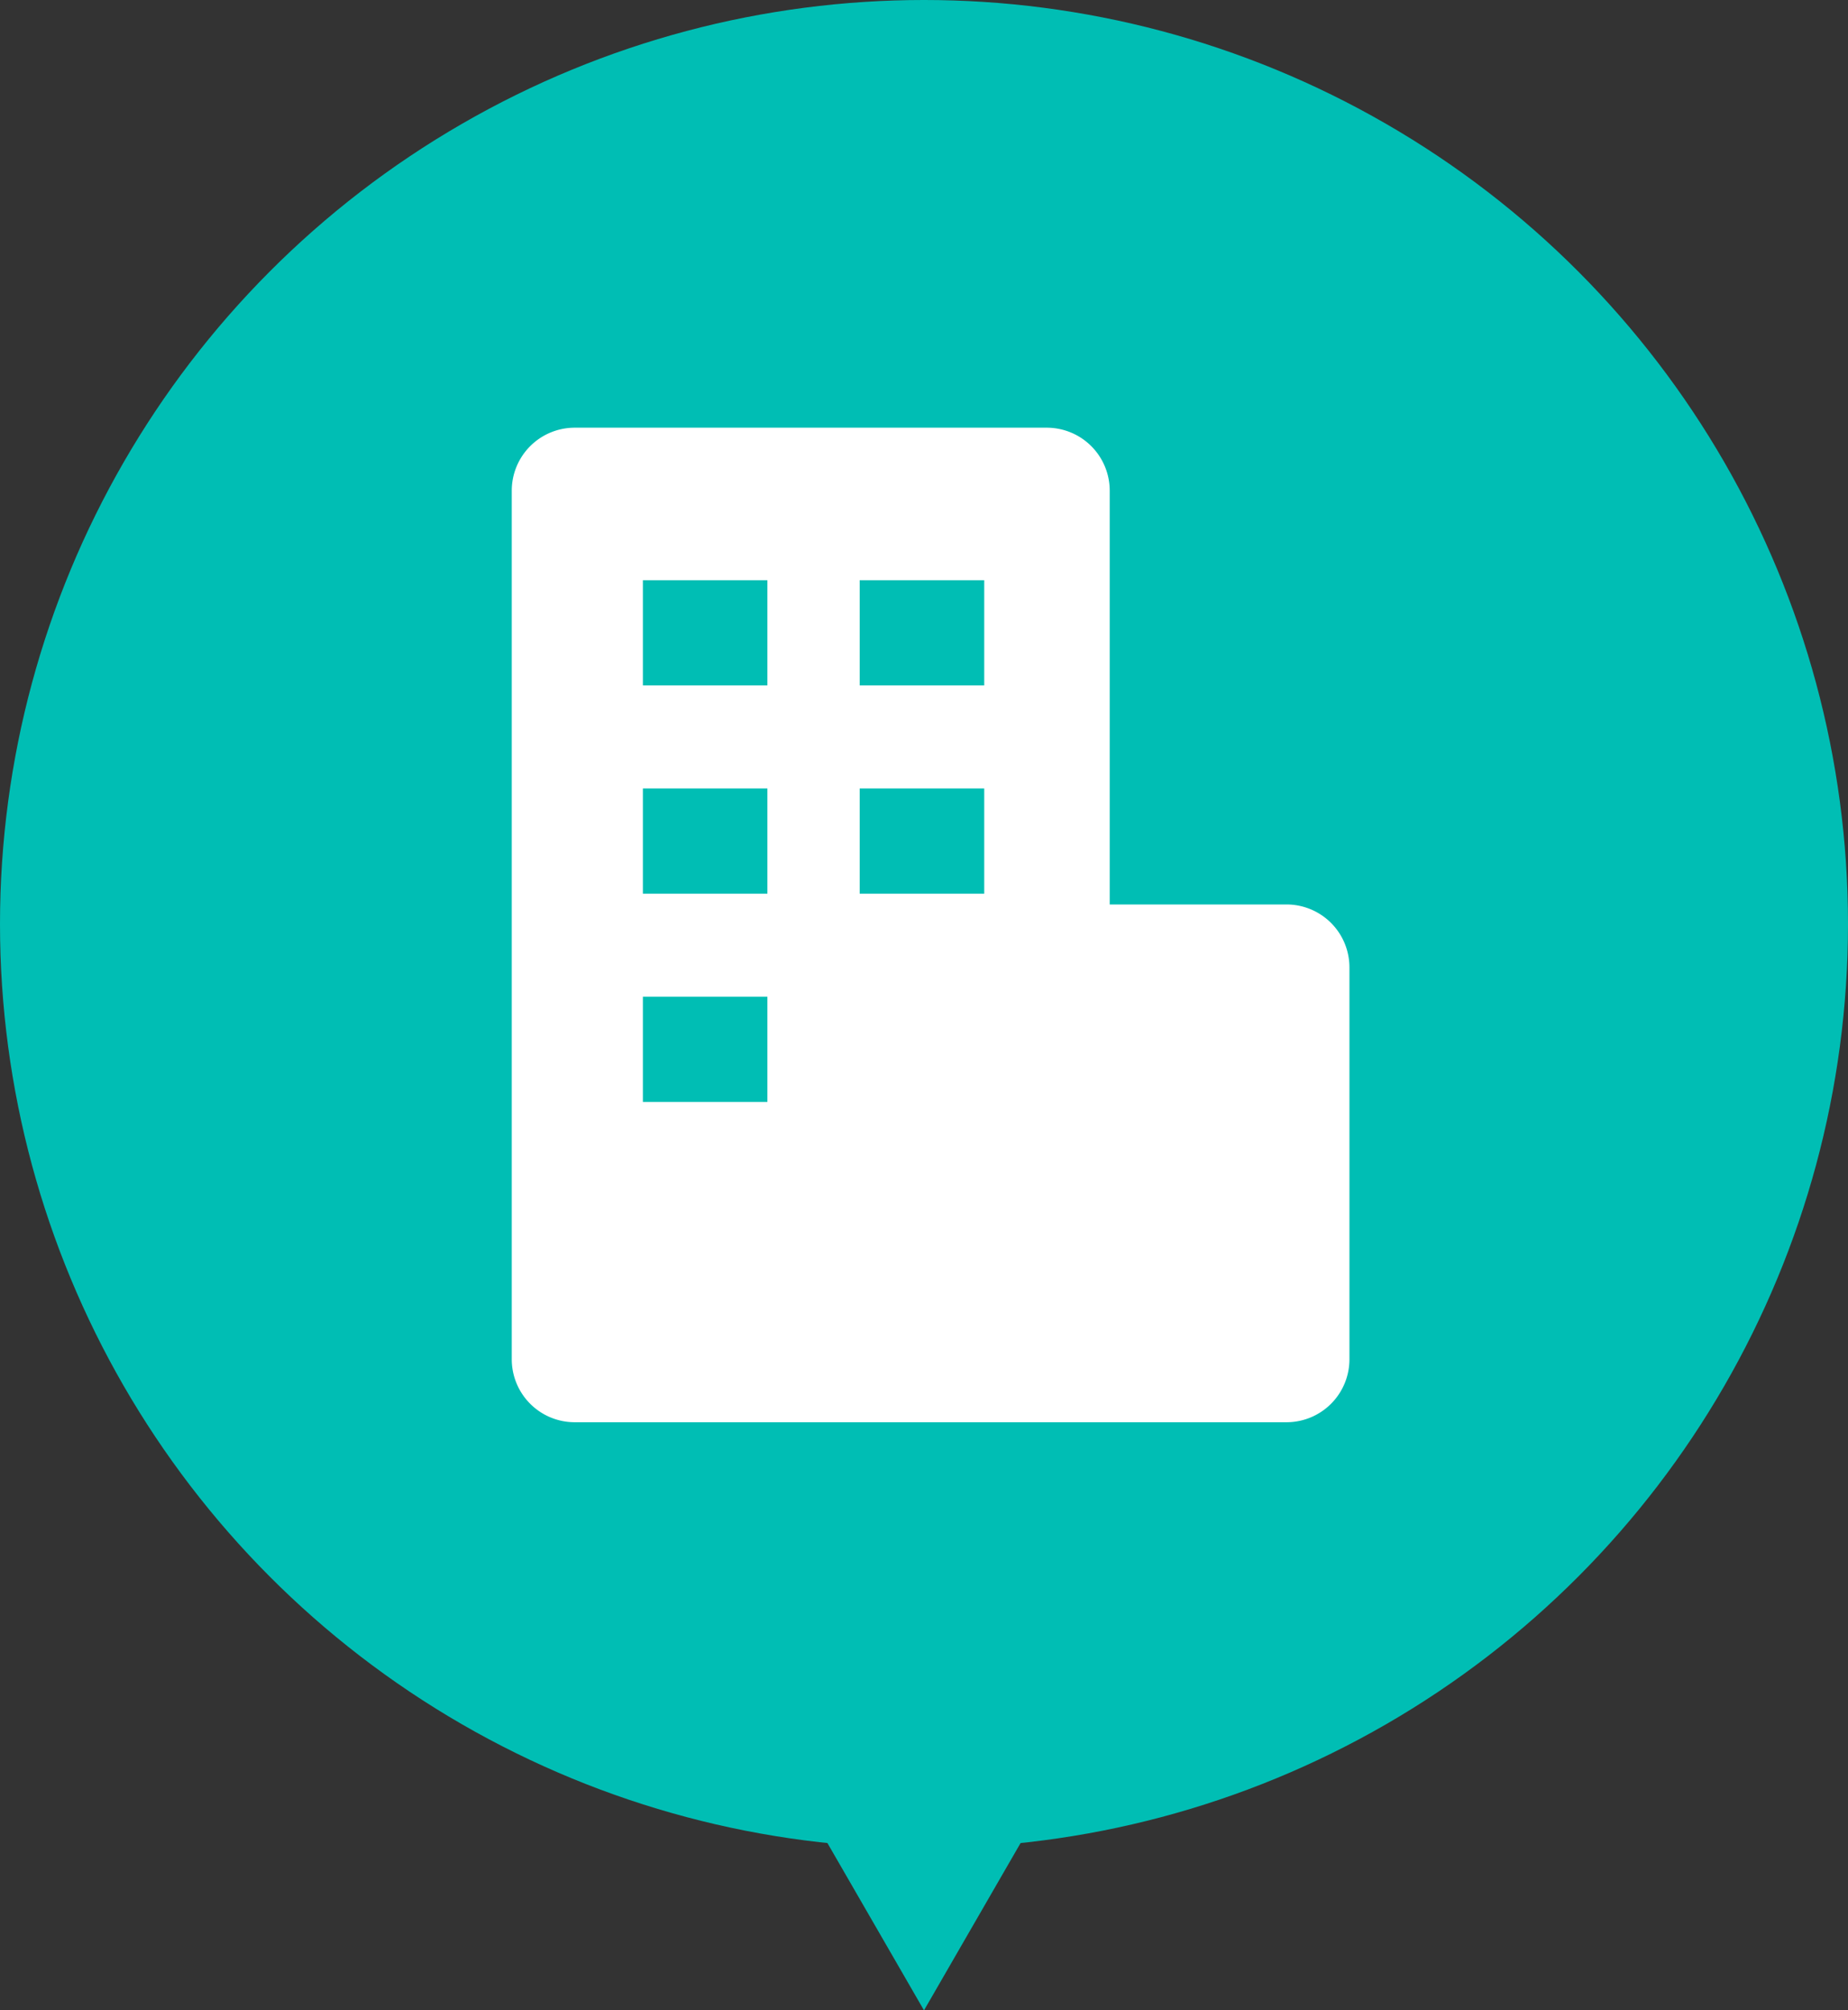
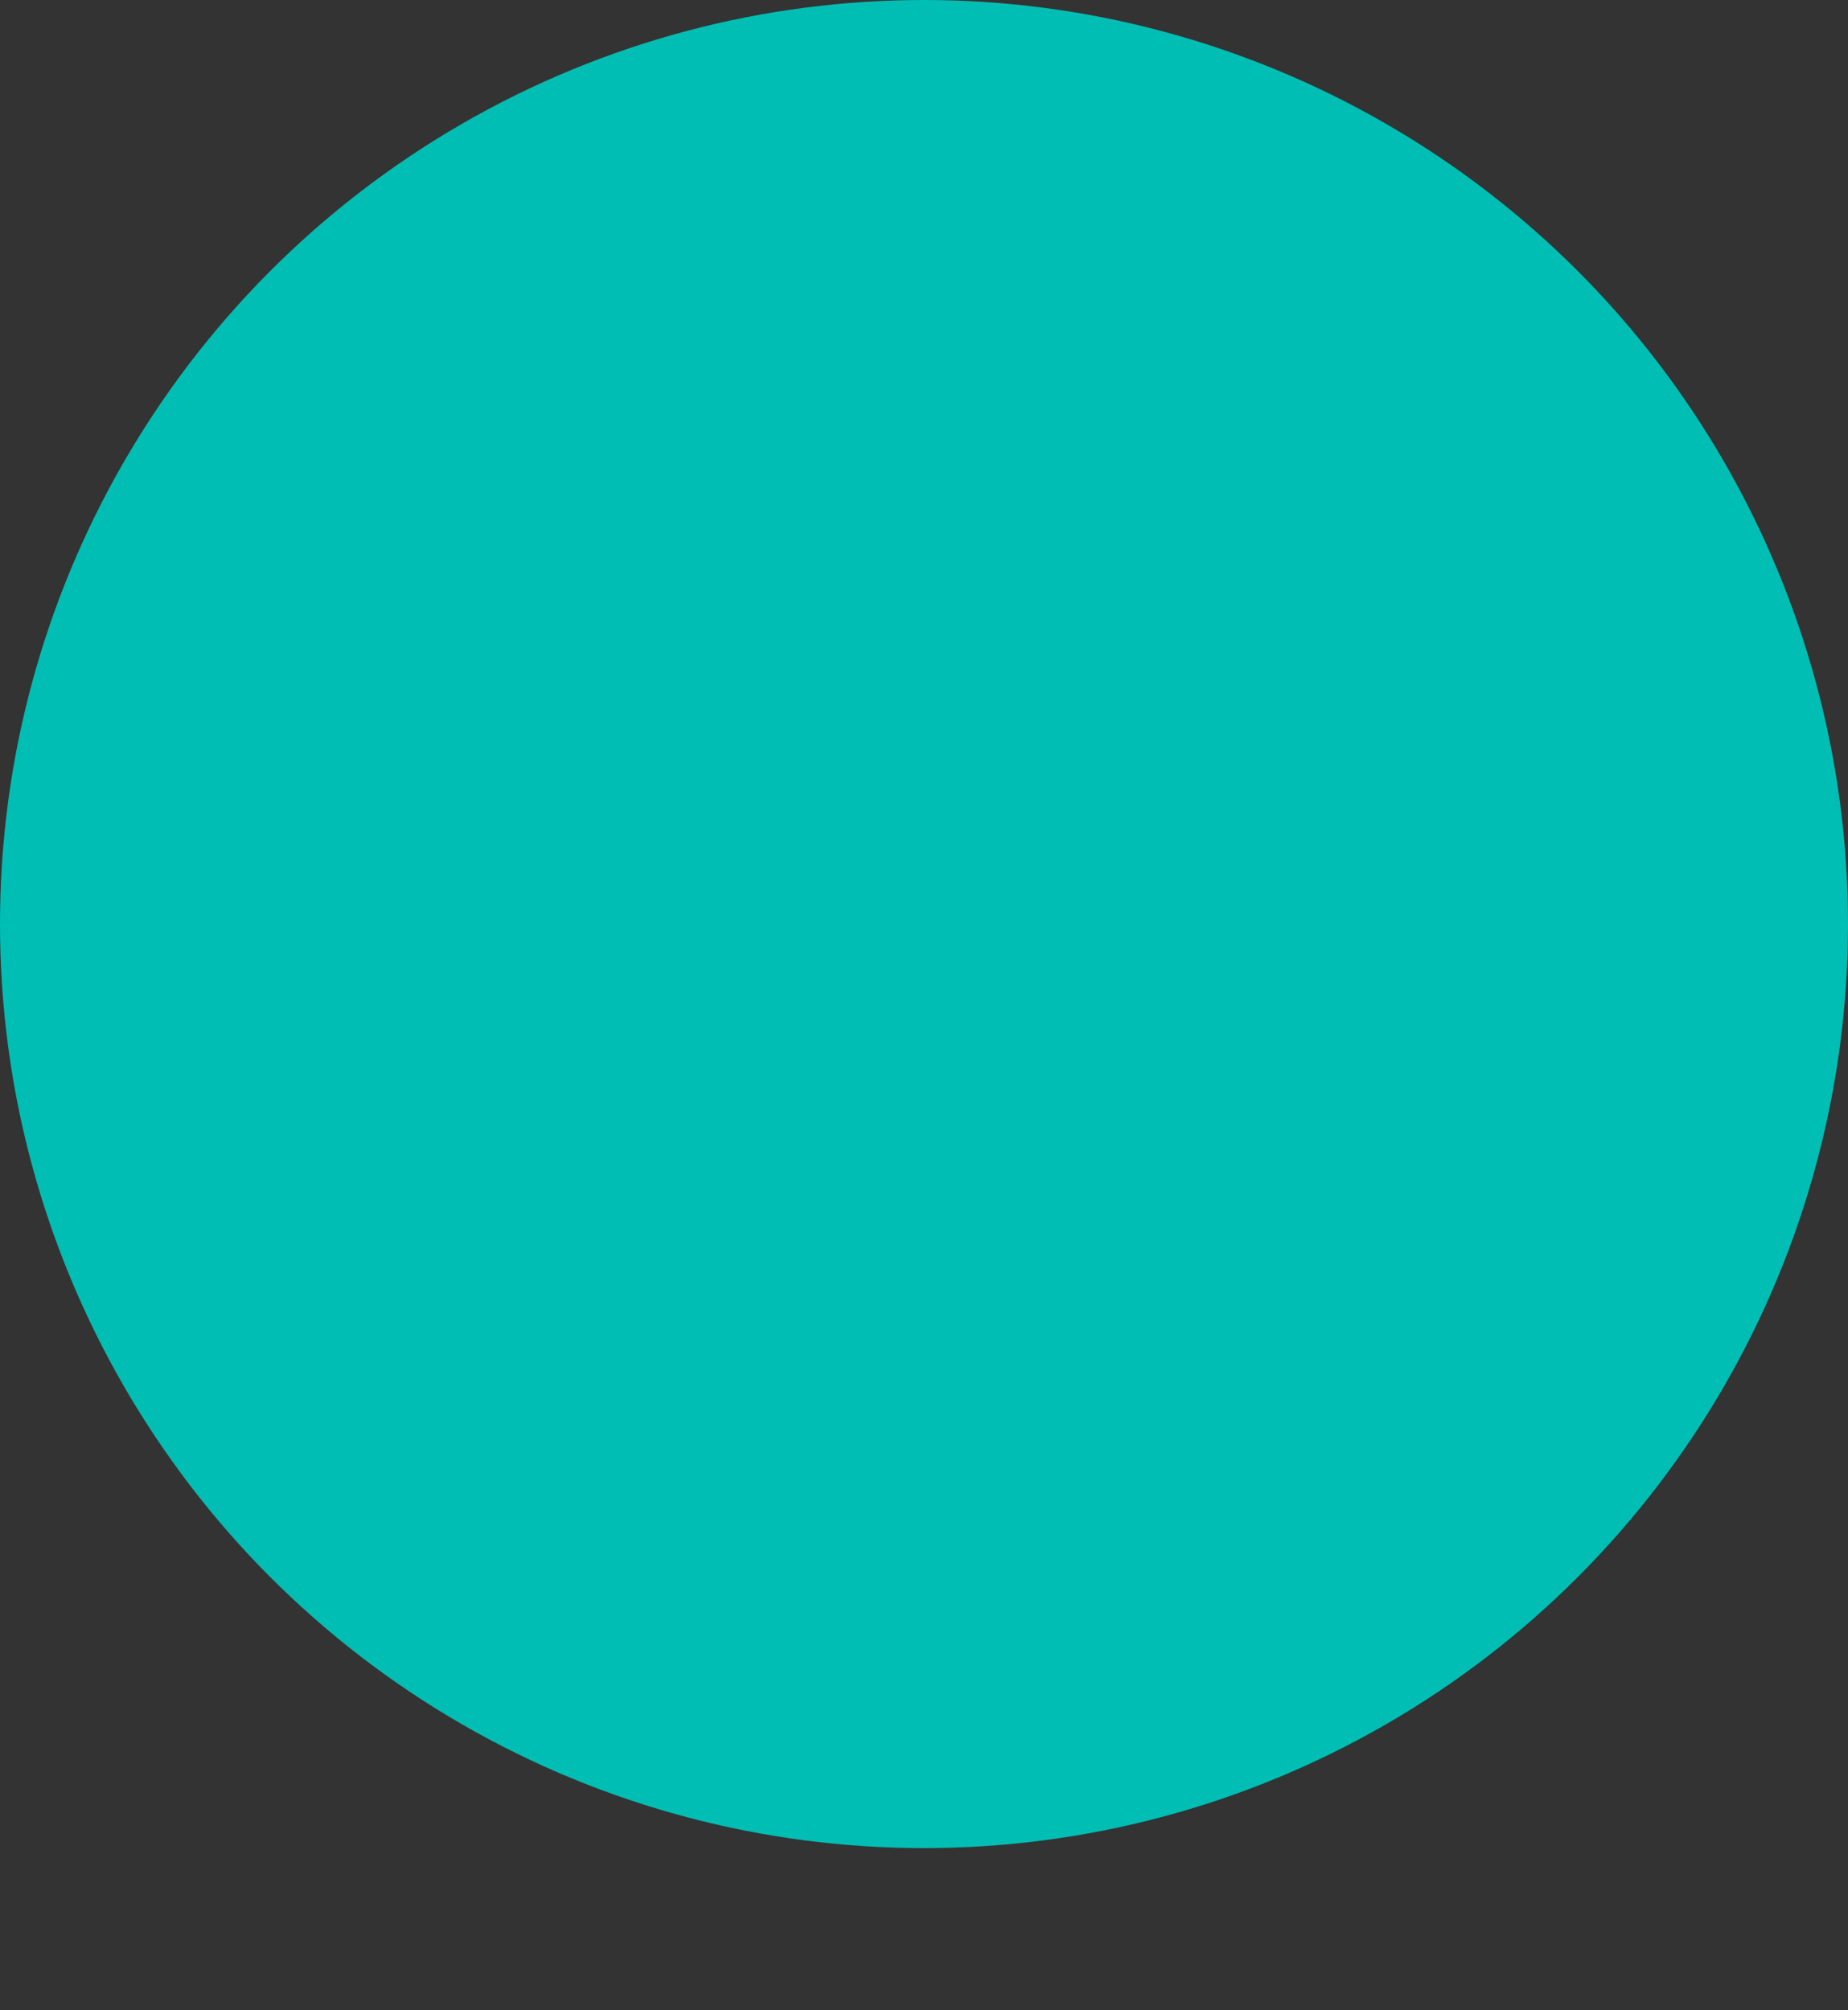
<svg xmlns="http://www.w3.org/2000/svg" width="68.61" height="74.633" viewBox="0 0 68.61 74.633">
  <rect x="0" y="0" width="68.61" height="74.633" fill="#333333" stroke="none" />
  <g data-name="グループ 42949">
    <g data-name="グループ 14227" fill="#00beb4">
      <circle data-name="楕円形 1365" cx="34.305" cy="34.305" r="34.305" />
-       <path data-name="パス 55885" d="M34.305 74.633l8.12-14.065h-16.24z" />
    </g>
    <g data-name="グループ 33505">
-       <path data-name="パス 125860" d="M41.2 33.578V18.215a2.338 2.338 0 00-2.335-2.337H21.337A2.338 2.338 0 0019 18.215v32.248a2.338 2.338 0 002.337 2.337H47.76a2.336 2.336 0 002.34-2.337V35.915a2.336 2.336 0 00-2.34-2.337z" fill="#fff" />
-       <path data-name="長方形 21654" fill="#00beb4" d="M31.918 21.54h4.623v3.906h-4.623z" />
      <path data-name="長方形 21655" fill="#00beb4" d="M23.868 21.54h4.623v3.906h-4.623z" />
-       <path data-name="長方形 21656" fill="#00beb4" d="M31.918 29.271h4.623v3.906h-4.623z" />
-       <path data-name="長方形 21657" fill="#00beb4" d="M23.868 29.271h4.623v3.906h-4.623z" />
-       <path data-name="長方形 21658" fill="#00beb4" d="M23.868 37.003h4.623v3.906h-4.623z" />
+       <path data-name="長方形 21656" fill="#00beb4" d="M31.918 29.271h4.623v3.906h-4.623" />
    </g>
  </g>
</svg>